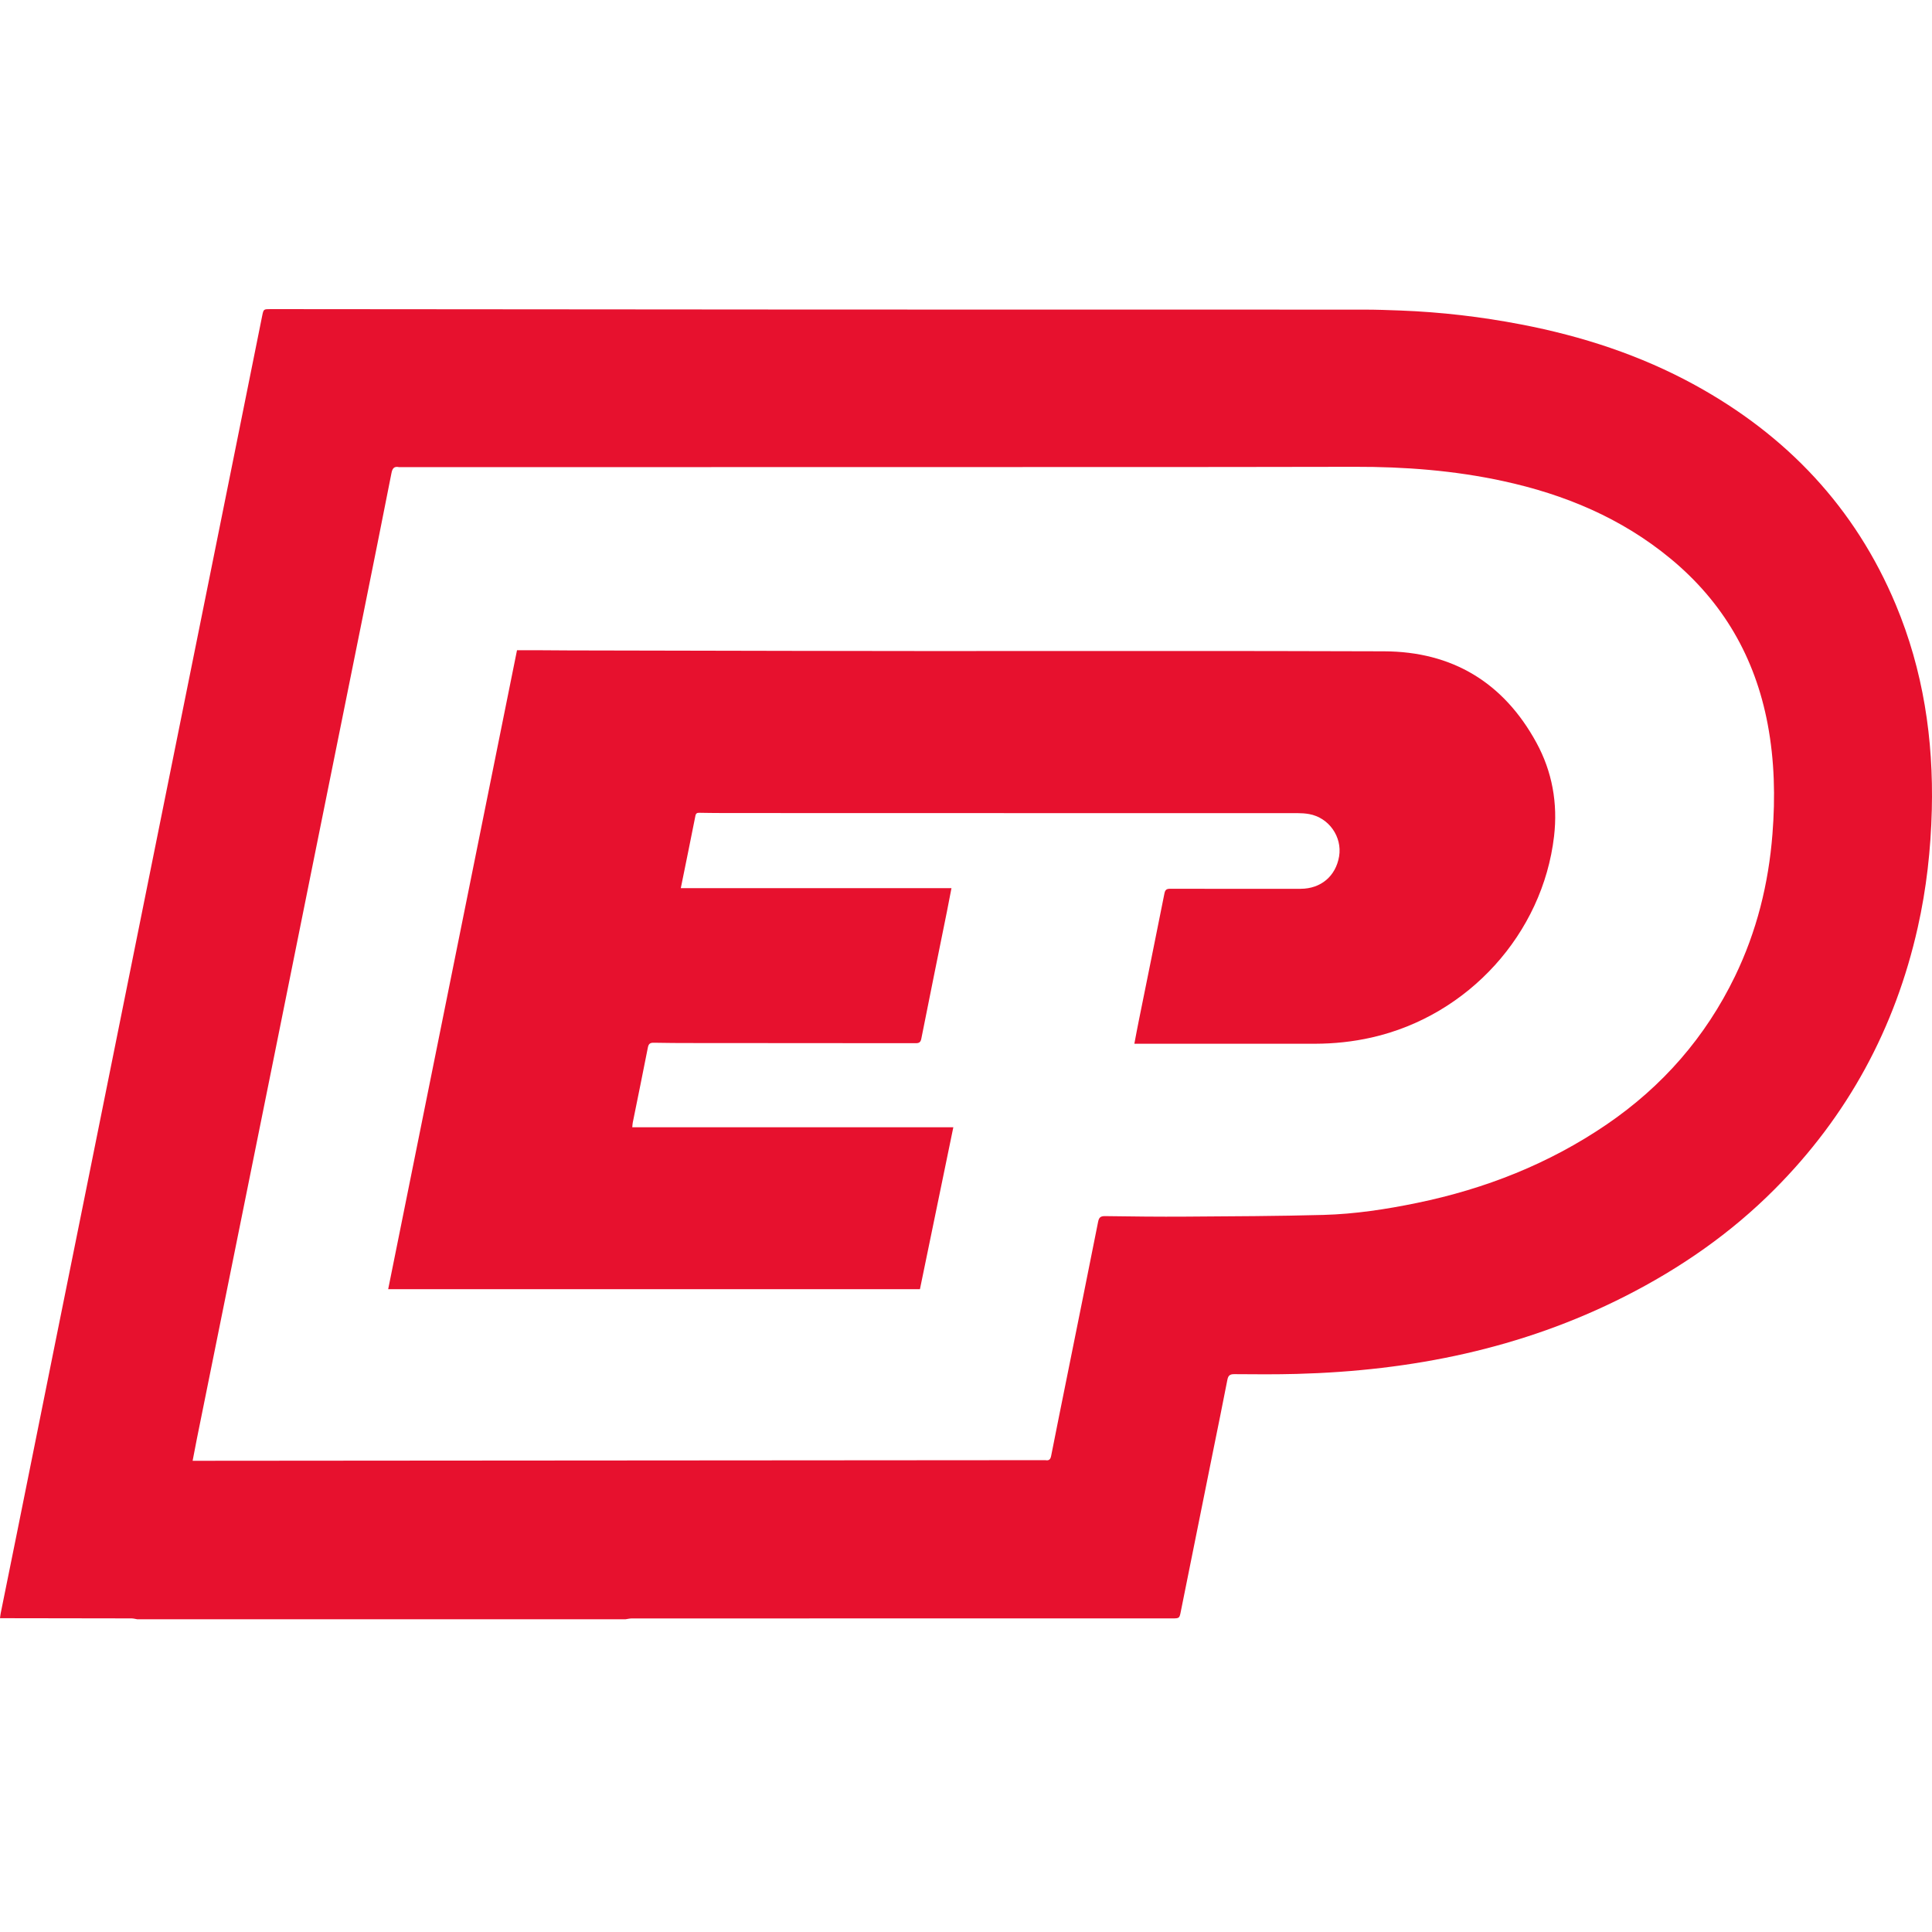
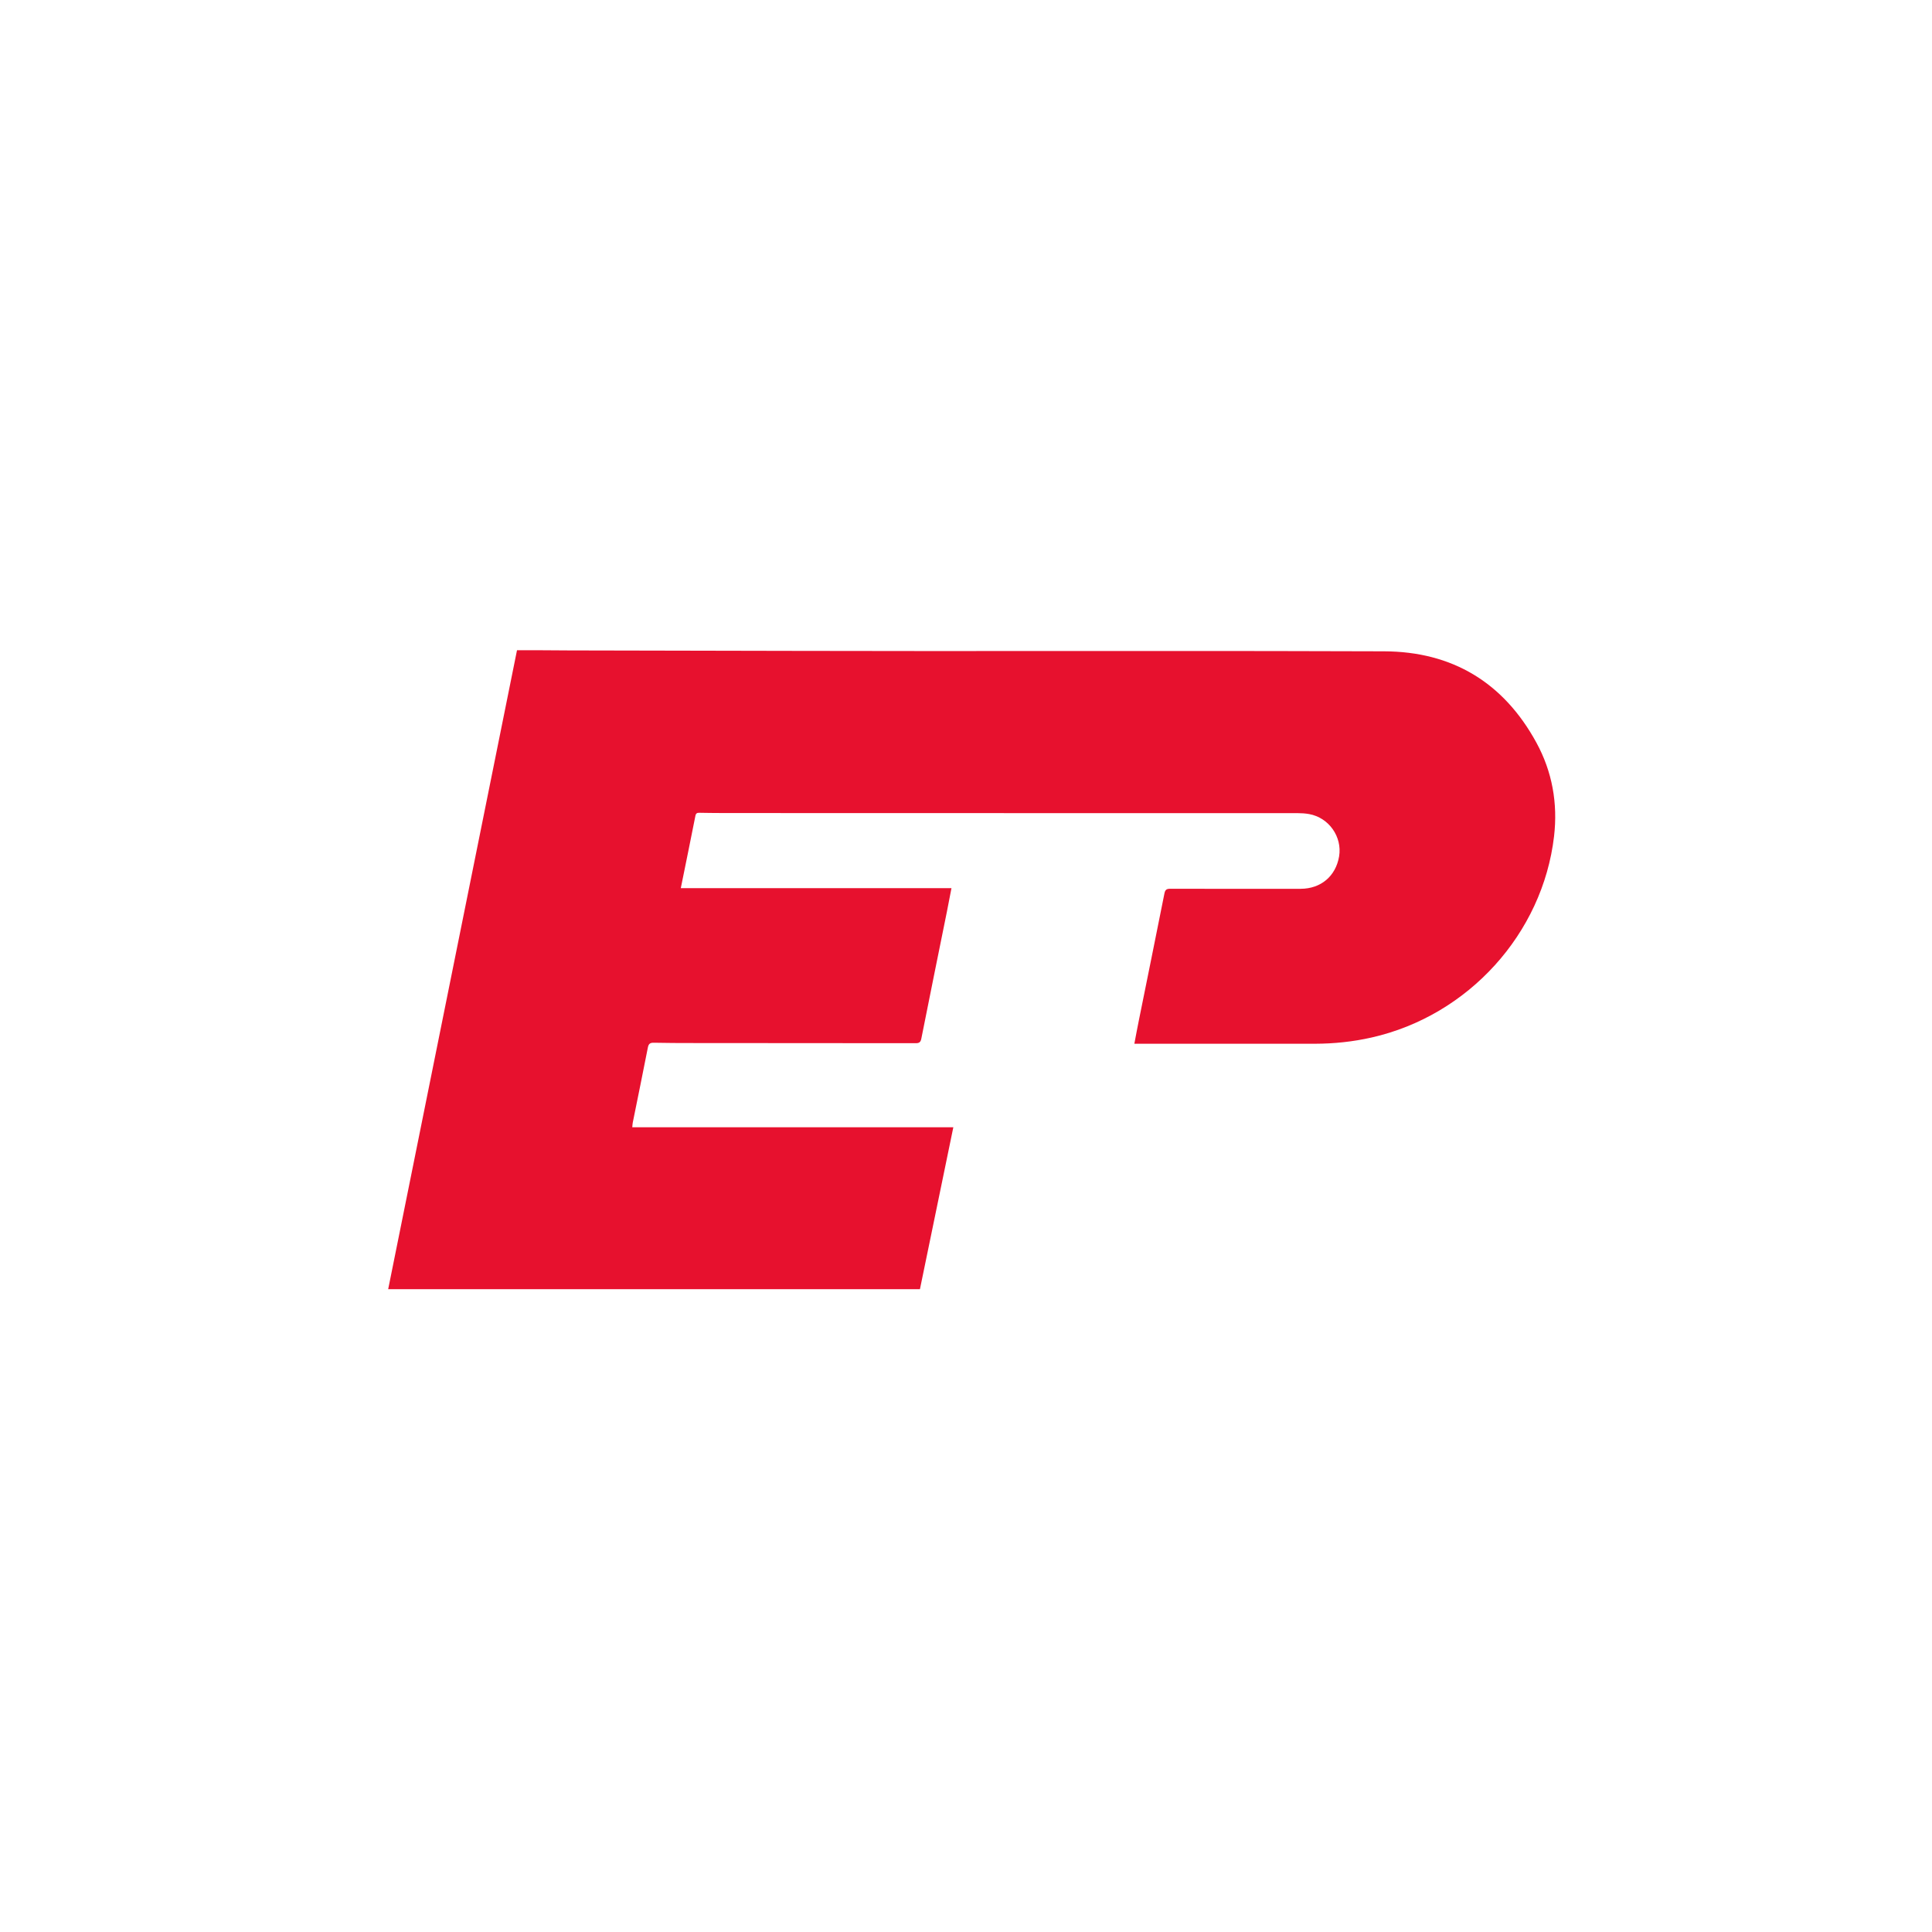
<svg xmlns="http://www.w3.org/2000/svg" width="50" height="50" viewBox="0 0 50 50" fill="none">
-   <path d="M16.185 41.907C11.975 41.907 7.765 41.907 3.555 41.907C3.505 41.899 3.455 41.885 3.405 41.884C2.32 41.882 1.236 41.881 0.152 41.879C0.105 41.879 0.058 41.879 0 41.879C0.008 41.824 0.011 41.785 0.019 41.746C0.158 41.058 0.298 40.369 0.437 39.681C0.761 38.069 1.085 36.457 1.41 34.846C1.709 33.359 2.01 31.873 2.31 30.386C2.612 28.888 2.913 27.39 3.215 25.892C3.538 24.288 3.861 22.683 4.185 21.079C4.508 19.476 4.831 17.872 5.155 16.268C5.464 14.735 5.773 13.201 6.082 11.668C6.317 10.502 6.551 9.336 6.786 8.17C6.821 8 6.823 8 7 8C11.73 8.004 16.459 8.009 21.189 8.011C25.89 8.013 30.592 8.011 35.294 8.013C35.609 8.013 35.925 8.024 36.241 8.036C37.293 8.076 38.335 8.198 39.369 8.397C40.944 8.7 42.453 9.191 43.863 9.964C46.24 11.268 48.01 13.133 49.062 15.647C49.773 17.347 50.041 19.127 49.995 20.963C49.969 21.989 49.856 23.003 49.631 24.003C49.045 26.616 47.818 28.879 45.927 30.777C44.792 31.918 43.485 32.823 42.052 33.55C39.381 34.905 36.526 35.478 33.554 35.557C33.018 35.571 32.482 35.568 31.946 35.563C31.823 35.561 31.784 35.604 31.763 35.716C31.642 36.339 31.515 36.961 31.389 37.582C31.114 38.952 30.837 40.321 30.562 41.691C30.524 41.883 30.526 41.884 30.332 41.884C25.674 41.884 21.016 41.883 16.359 41.885C16.301 41.884 16.243 41.899 16.185 41.907ZM4.985 37.805C5.053 37.805 5.104 37.806 5.156 37.805C6.808 37.804 8.461 37.802 10.113 37.801C15.751 37.797 21.389 37.793 27.027 37.789C27.039 37.789 27.051 37.788 27.063 37.79C27.153 37.805 27.187 37.763 27.204 37.676C27.34 36.987 27.479 36.299 27.618 35.61C27.886 34.28 28.155 32.95 28.419 31.62C28.442 31.508 28.481 31.472 28.597 31.473C29.297 31.483 29.997 31.491 30.697 31.486C31.881 31.478 33.065 31.474 34.248 31.442C35.063 31.42 35.871 31.297 36.67 31.132C38.438 30.768 40.09 30.118 41.586 29.097C43.026 28.113 44.138 26.841 44.9 25.269C45.464 24.105 45.77 22.873 45.871 21.585C45.946 20.632 45.925 19.685 45.748 18.744C45.422 17.012 44.591 15.577 43.229 14.454C41.961 13.407 40.491 12.795 38.899 12.45C37.636 12.176 36.355 12.078 35.065 12.081C32.808 12.086 30.551 12.087 28.294 12.087C22.312 12.089 16.33 12.089 10.348 12.09C10.34 12.09 10.331 12.091 10.324 12.089C10.195 12.062 10.154 12.127 10.131 12.244C9.892 13.457 9.649 14.67 9.404 15.883C8.982 17.976 8.559 20.068 8.137 22.161C7.79 23.878 7.446 25.596 7.099 27.314C6.717 29.207 6.335 31.1 5.952 32.993C5.666 34.409 5.38 35.825 5.094 37.241C5.057 37.423 5.023 37.606 4.985 37.805Z" fill="#E7112E" />
  <path d="M10.046 33.364C11.161 27.836 12.269 22.337 13.38 16.828C13.57 16.828 13.753 16.827 13.937 16.828C14.201 16.829 14.465 16.833 14.729 16.833C16.705 16.837 18.682 16.842 20.658 16.845C21.747 16.847 22.835 16.849 23.923 16.849C27.889 16.851 31.854 16.841 35.819 16.856C37.588 16.862 38.913 17.665 39.761 19.218C40.172 19.97 40.318 20.789 40.219 21.642C39.925 24.166 37.997 26.287 35.495 26.851C35.013 26.96 34.526 27.011 34.033 27.012C32.781 27.014 31.528 27.012 30.276 27.012C29.976 27.012 29.677 27.012 29.357 27.012C29.399 26.793 29.434 26.599 29.474 26.405C29.695 25.31 29.918 24.215 30.136 23.119C30.156 23.021 30.197 23.001 30.287 23.001C31.412 23.003 32.536 23.004 33.661 23.002C34.185 23.001 34.57 22.674 34.656 22.163C34.74 21.656 34.391 21.16 33.88 21.068C33.783 21.051 33.682 21.044 33.583 21.044C29.629 21.043 25.676 21.043 21.722 21.043C20.702 21.043 19.682 21.042 18.661 21.041C18.477 21.041 18.293 21.038 18.109 21.035C18.055 21.034 18.013 21.036 17.998 21.109C17.876 21.727 17.749 22.344 17.619 22.985C19.956 22.985 22.281 22.985 24.624 22.985C24.581 23.204 24.545 23.399 24.506 23.593C24.285 24.688 24.061 25.783 23.844 26.879C23.825 26.974 23.789 26.998 23.696 26.998C21.771 26.995 19.847 26.995 17.922 26.994C17.59 26.994 17.258 26.993 16.926 26.986C16.831 26.984 16.787 27.006 16.767 27.108C16.64 27.759 16.506 28.408 16.375 29.057C16.369 29.088 16.369 29.12 16.363 29.174C19.126 29.174 21.885 29.174 24.672 29.174C24.38 30.588 24.094 31.977 23.808 33.364C19.224 33.364 14.645 33.364 10.046 33.364Z" fill="#E7112E" />
</svg>